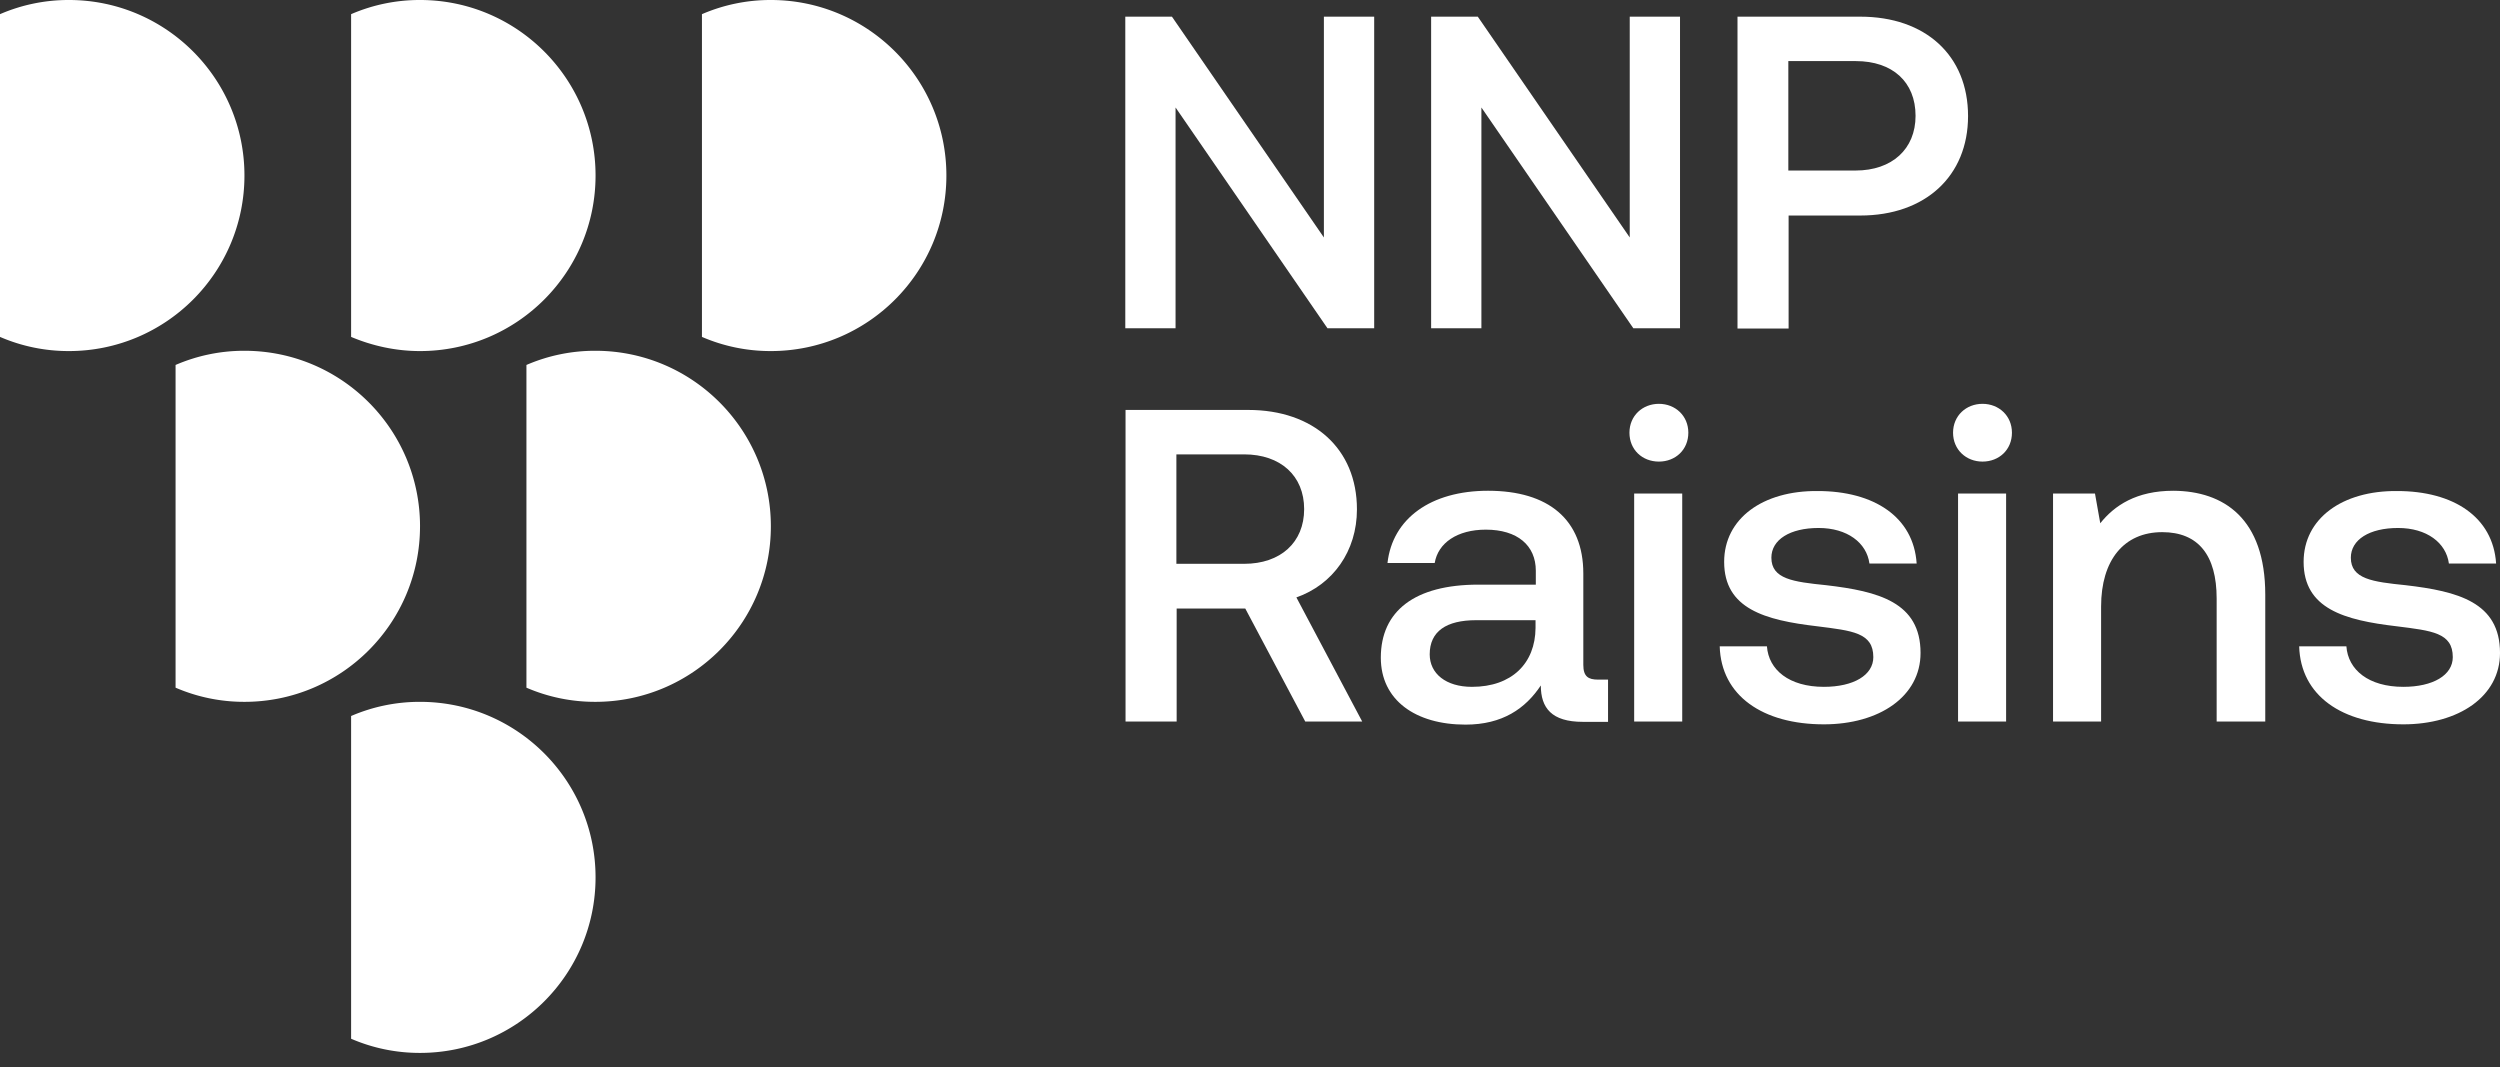
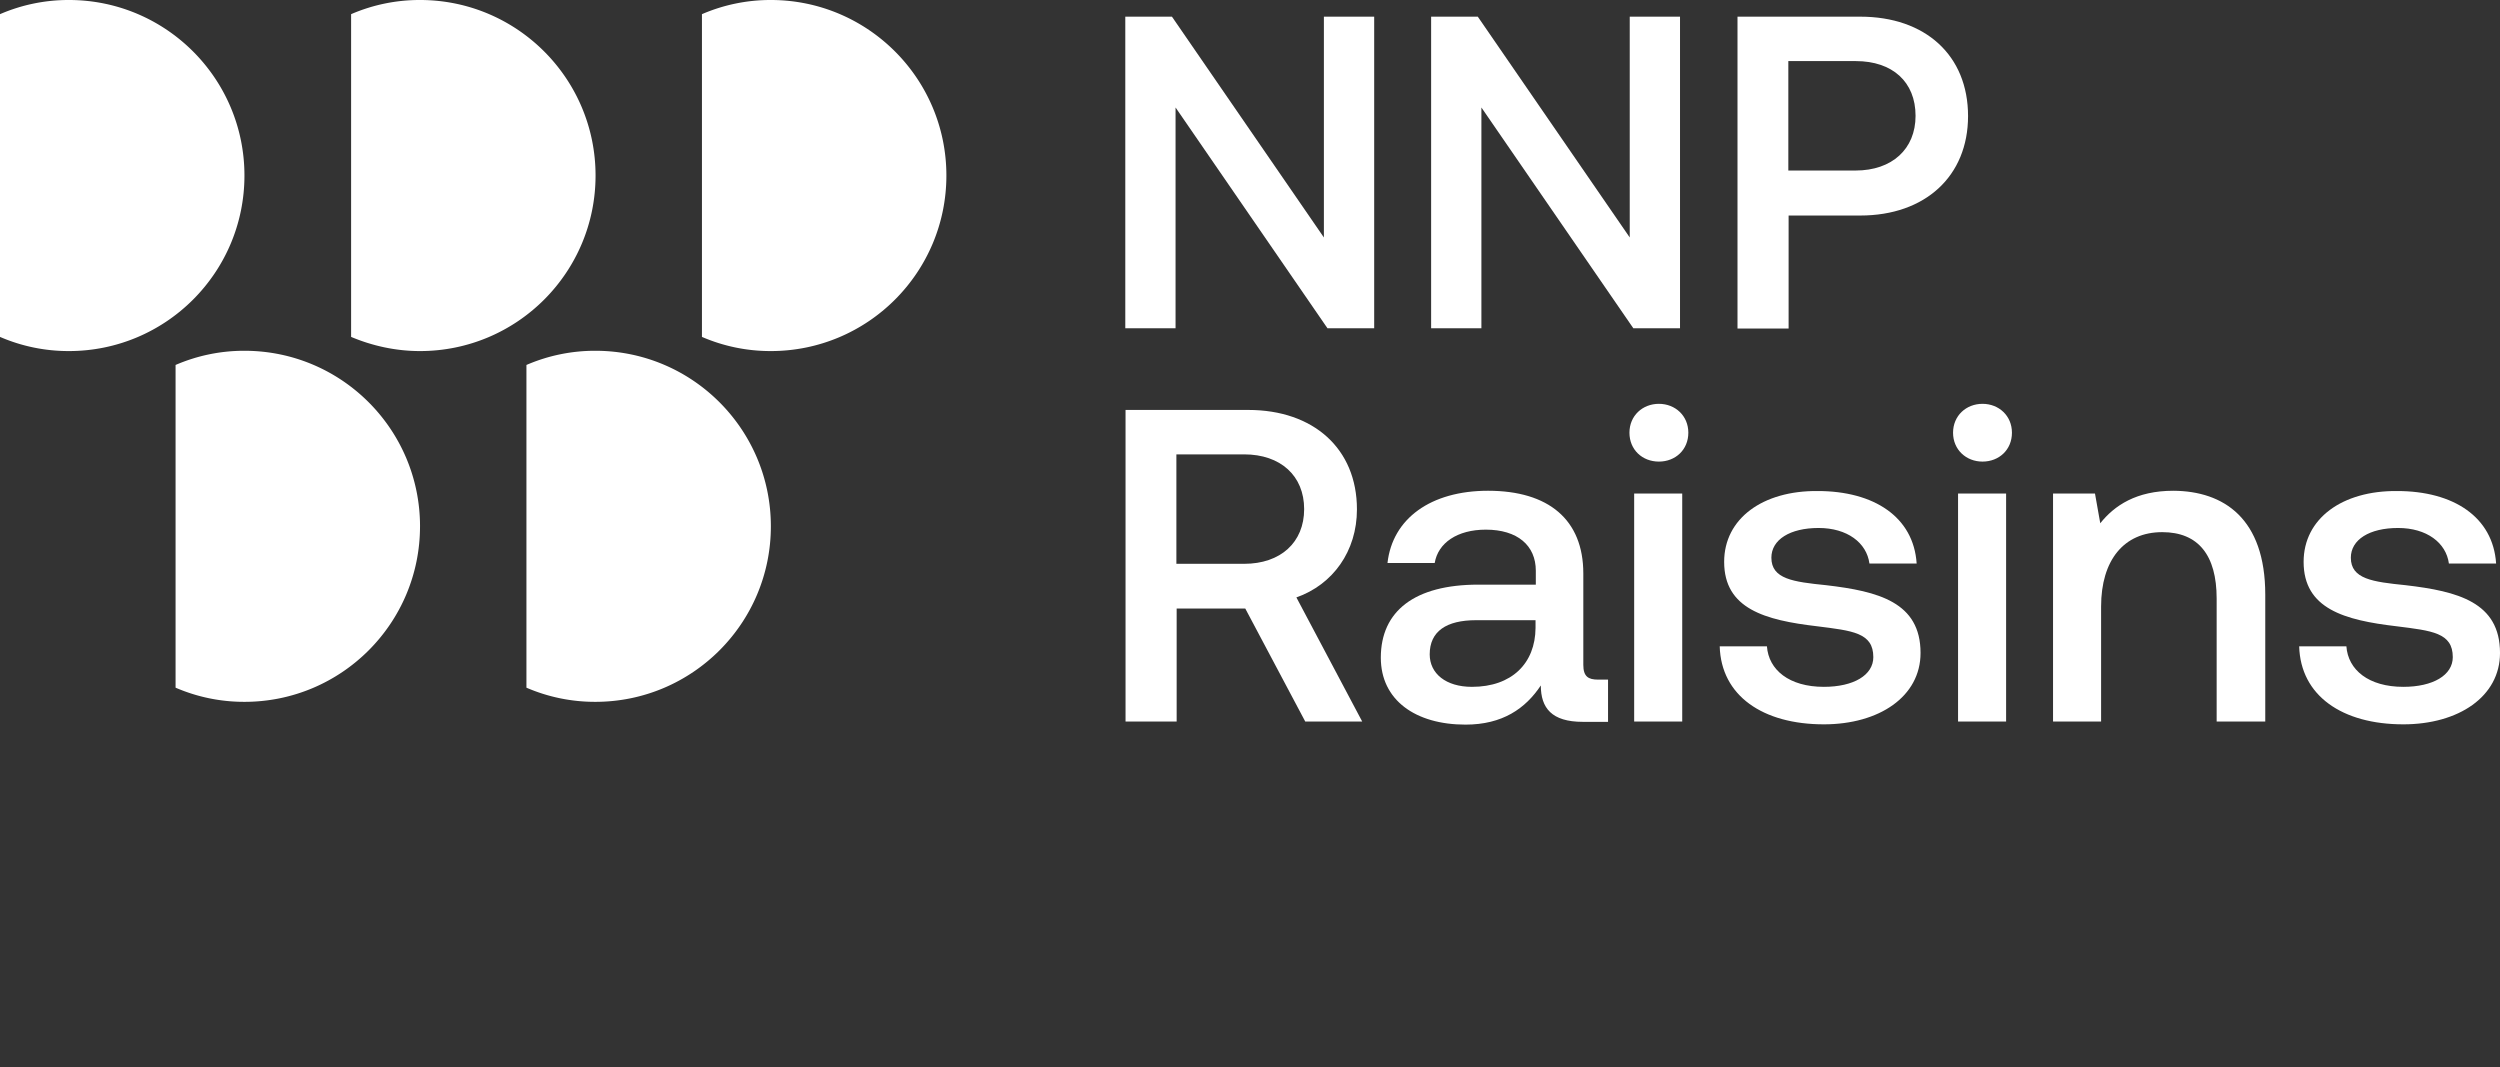
<svg xmlns="http://www.w3.org/2000/svg" width="171" height="73" viewBox="0 0 171 73" fill="none">
  <rect x="0" y="0" width="171" height="73" fill="#333333" stroke="none" />
  <g id="Logo">
    <g id="Group 18">
      <g id="Group">
        <g id="Group_2">
          <g id="Group_3" fill="#fff">
            <path id="Vector" d="M76.97 22.455V1.14h3.191l10.393 15.103V1.14h3.44v21.315H90.8L80.408 7.352v15.103H76.97z" />
            <path id="Vector_2" d="M97.889 22.455V1.14h3.192l10.393 15.102V1.14h3.439v21.315h-3.192L101.328 7.352v15.103h-3.44z" />
            <path id="Vector_3" d="M118.826 1.14h8.417c4.446 0 7.372 2.64 7.372 6.8 0 4.104-2.926 6.802-7.372 6.802h-4.902v7.732h-3.496V1.14h-.019zm3.496 3.04v7.484h4.598c2.489 0 4.104-1.463 4.104-3.742 0-2.318-1.577-3.743-4.085-3.743h-4.617z" />
          </g>
        </g>
        <g id="Group_4" fill="#fff">
          <path id="Vector_4" d="M76.969 28.04h8.417c4.446 0 7.429 2.64 7.429 6.801 0 2.869-1.653 5.148-4.142 6.022l4.503 8.492H89.28l-4.104-7.732h-4.693v7.732h-3.496V28.04h-.02zm3.496 3.04v7.485H85.1c2.489 0 4.104-1.463 4.104-3.743s-1.615-3.743-4.104-3.743h-4.636z" />
          <path id="Vector_5" d="M109.99 46.505v2.869h-1.729c-2.128 0-2.869-.95-2.869-2.489-1.045 1.577-2.622 2.679-5.149 2.679-3.42 0-5.795-1.672-5.795-4.579 0-3.191 2.318-4.996 6.669-4.996h3.933v-.95c0-1.729-1.254-2.811-3.42-2.811-1.957 0-3.268.911-3.496 2.28h-3.23c.342-3.04 2.964-4.94 6.878-4.94 4.142 0 6.517 1.976 6.517 5.661v6.25c0 .798.342 1.007 1.007 1.007h.684v.02zm-4.94-4.084h-4.085c-2.033 0-3.173.76-3.173 2.336 0 1.311 1.102 2.223 2.888 2.223 2.736 0 4.332-1.615 4.351-4.027v-.532h.019z" />
          <path id="Vector_6" d="M111.454 29.598c0-1.16.893-1.976 2.014-1.976 1.121 0 2.014.817 2.014 1.976s-.874 1.975-2.014 1.975c-1.14 0-2.014-.817-2.014-1.975zm.323 4.16h3.287v15.597h-3.287V33.758z" />
          <path id="Vector_7" d="M120.858 44.207c.114 1.614 1.52 2.773 3.895 2.773 2.033 0 3.382-.798 3.382-2.032 0-1.672-1.425-1.805-3.838-2.11-3.572-.417-6.365-1.196-6.365-4.407 0-2.963 2.641-4.882 6.403-4.844 3.838 0 6.555 1.767 6.764 4.958h-3.23c-.19-1.424-1.52-2.431-3.477-2.431-1.957 0-3.23.798-3.23 2.033 0 1.462 1.501 1.652 3.743 1.88 3.572.418 6.46 1.16 6.46 4.636 0 2.982-2.831 4.882-6.612 4.882-4.18 0-7.03-1.957-7.125-5.338h3.23z" />
          <path id="Vector_8" d="M133.589 29.598c0-1.16.893-1.976 2.014-1.976 1.121 0 2.014.817 2.014 1.976s-.874 1.975-2.014 1.975c-1.121 0-2.014-.817-2.014-1.975zm.342 4.16h3.287v15.597h-3.287V33.758z" />
          <path id="Vector_9" d="M154.944 40.673v8.682h-3.325v-8.416c0-2.964-1.254-4.54-3.724-4.54-2.622 0-4.18 1.918-4.18 5.09v7.866h-3.287V33.758h2.869l.361 2.033c.969-1.216 2.47-2.223 4.997-2.223 3.458.019 6.289 1.9 6.289 7.105z" />
          <path id="Vector_10" d="M160.493 44.207c.114 1.614 1.52 2.773 3.895 2.773 2.033 0 3.382-.798 3.382-2.032 0-1.672-1.425-1.805-3.838-2.11-3.572-.417-6.365-1.196-6.365-4.407 0-2.963 2.641-4.882 6.403-4.844 3.838 0 6.555 1.767 6.764 4.958h-3.23c-.19-1.424-1.52-2.431-3.477-2.431-1.957 0-3.23.798-3.23 2.033 0 1.462 1.501 1.652 3.743 1.88 3.572.418 6.46 1.16 6.46 4.636 0 2.982-2.831 4.882-6.612 4.882-4.18 0-7.03-1.957-7.125-5.338h3.23z" />
        </g>
        <g id="Group_5" fill="#fff">
          <path id="Vector_11" d="M16.72 12.006C16.72 5.376 11.343 0 4.712 0A11.81 11.81 0 000 .969v22.075a11.81 11.81 0 004.712.969c6.631 0 12.008-5.377 12.008-12.007z" />
          <path id="Vector_12" d="M28.728 24.013c6.63 0 12.008-5.377 12.008-12.007S35.359 0 28.728 0a11.81 11.81 0 00-4.712.969v22.075c1.444.608 3.04.969 4.712.969z" />
-           <path id="Vector_13" d="M24.016 71.05a11.81 11.81 0 004.712.969c6.63 0 12.008-5.376 12.008-12.007 0-6.63-5.377-12.006-12.008-12.006a11.81 11.81 0 00-4.712.969V71.05z" />
          <path id="Vector_14" d="M52.724 0a11.81 11.81 0 00-4.711.969v22.075a11.81 11.81 0 004.712.969c6.63 0 12.008-5.377 12.008-12.007S59.355 0 52.724 0z" />
          <path id="Vector_15" d="M28.73 36c0-6.63-5.378-12.007-12.009-12.007a11.81 11.81 0 00-4.712.97v22.074a11.81 11.81 0 004.712.969c6.631 0 12.008-5.376 12.008-12.006z" />
          <path id="Vector_16" d="M36.007 47.037a11.81 11.81 0 004.712.969c6.631 0 12.008-5.376 12.008-12.006S47.35 23.993 40.72 23.993a11.81 11.81 0 00-4.712.97v22.074z" />
        </g>
      </g>
    </g>
  </g>
</svg>